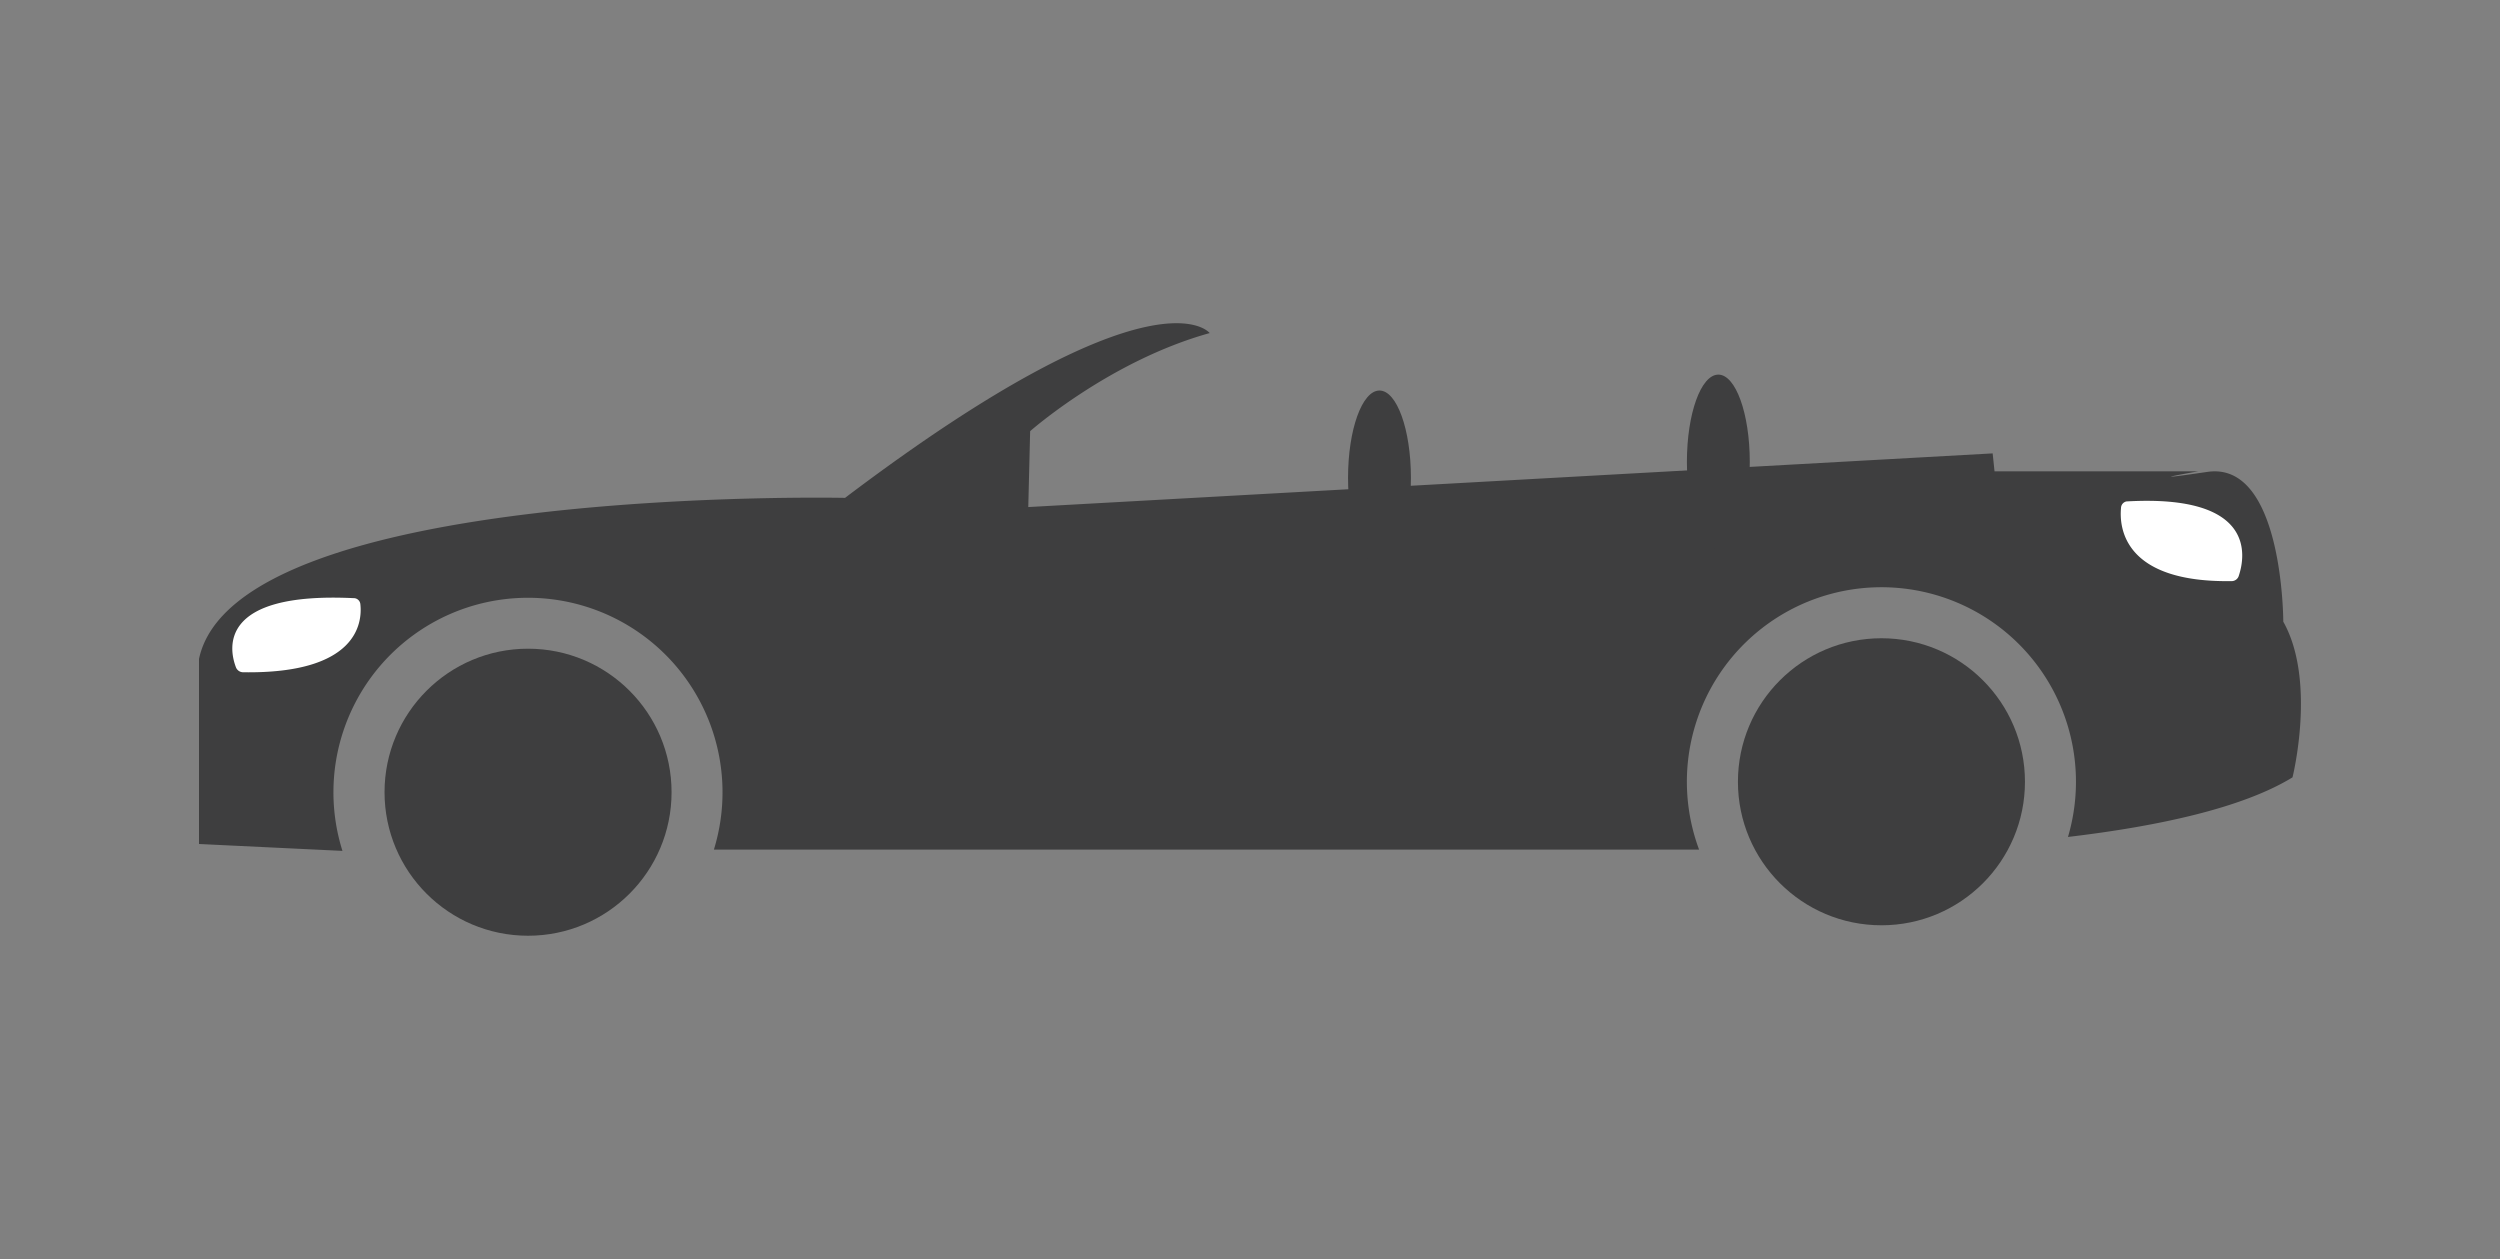
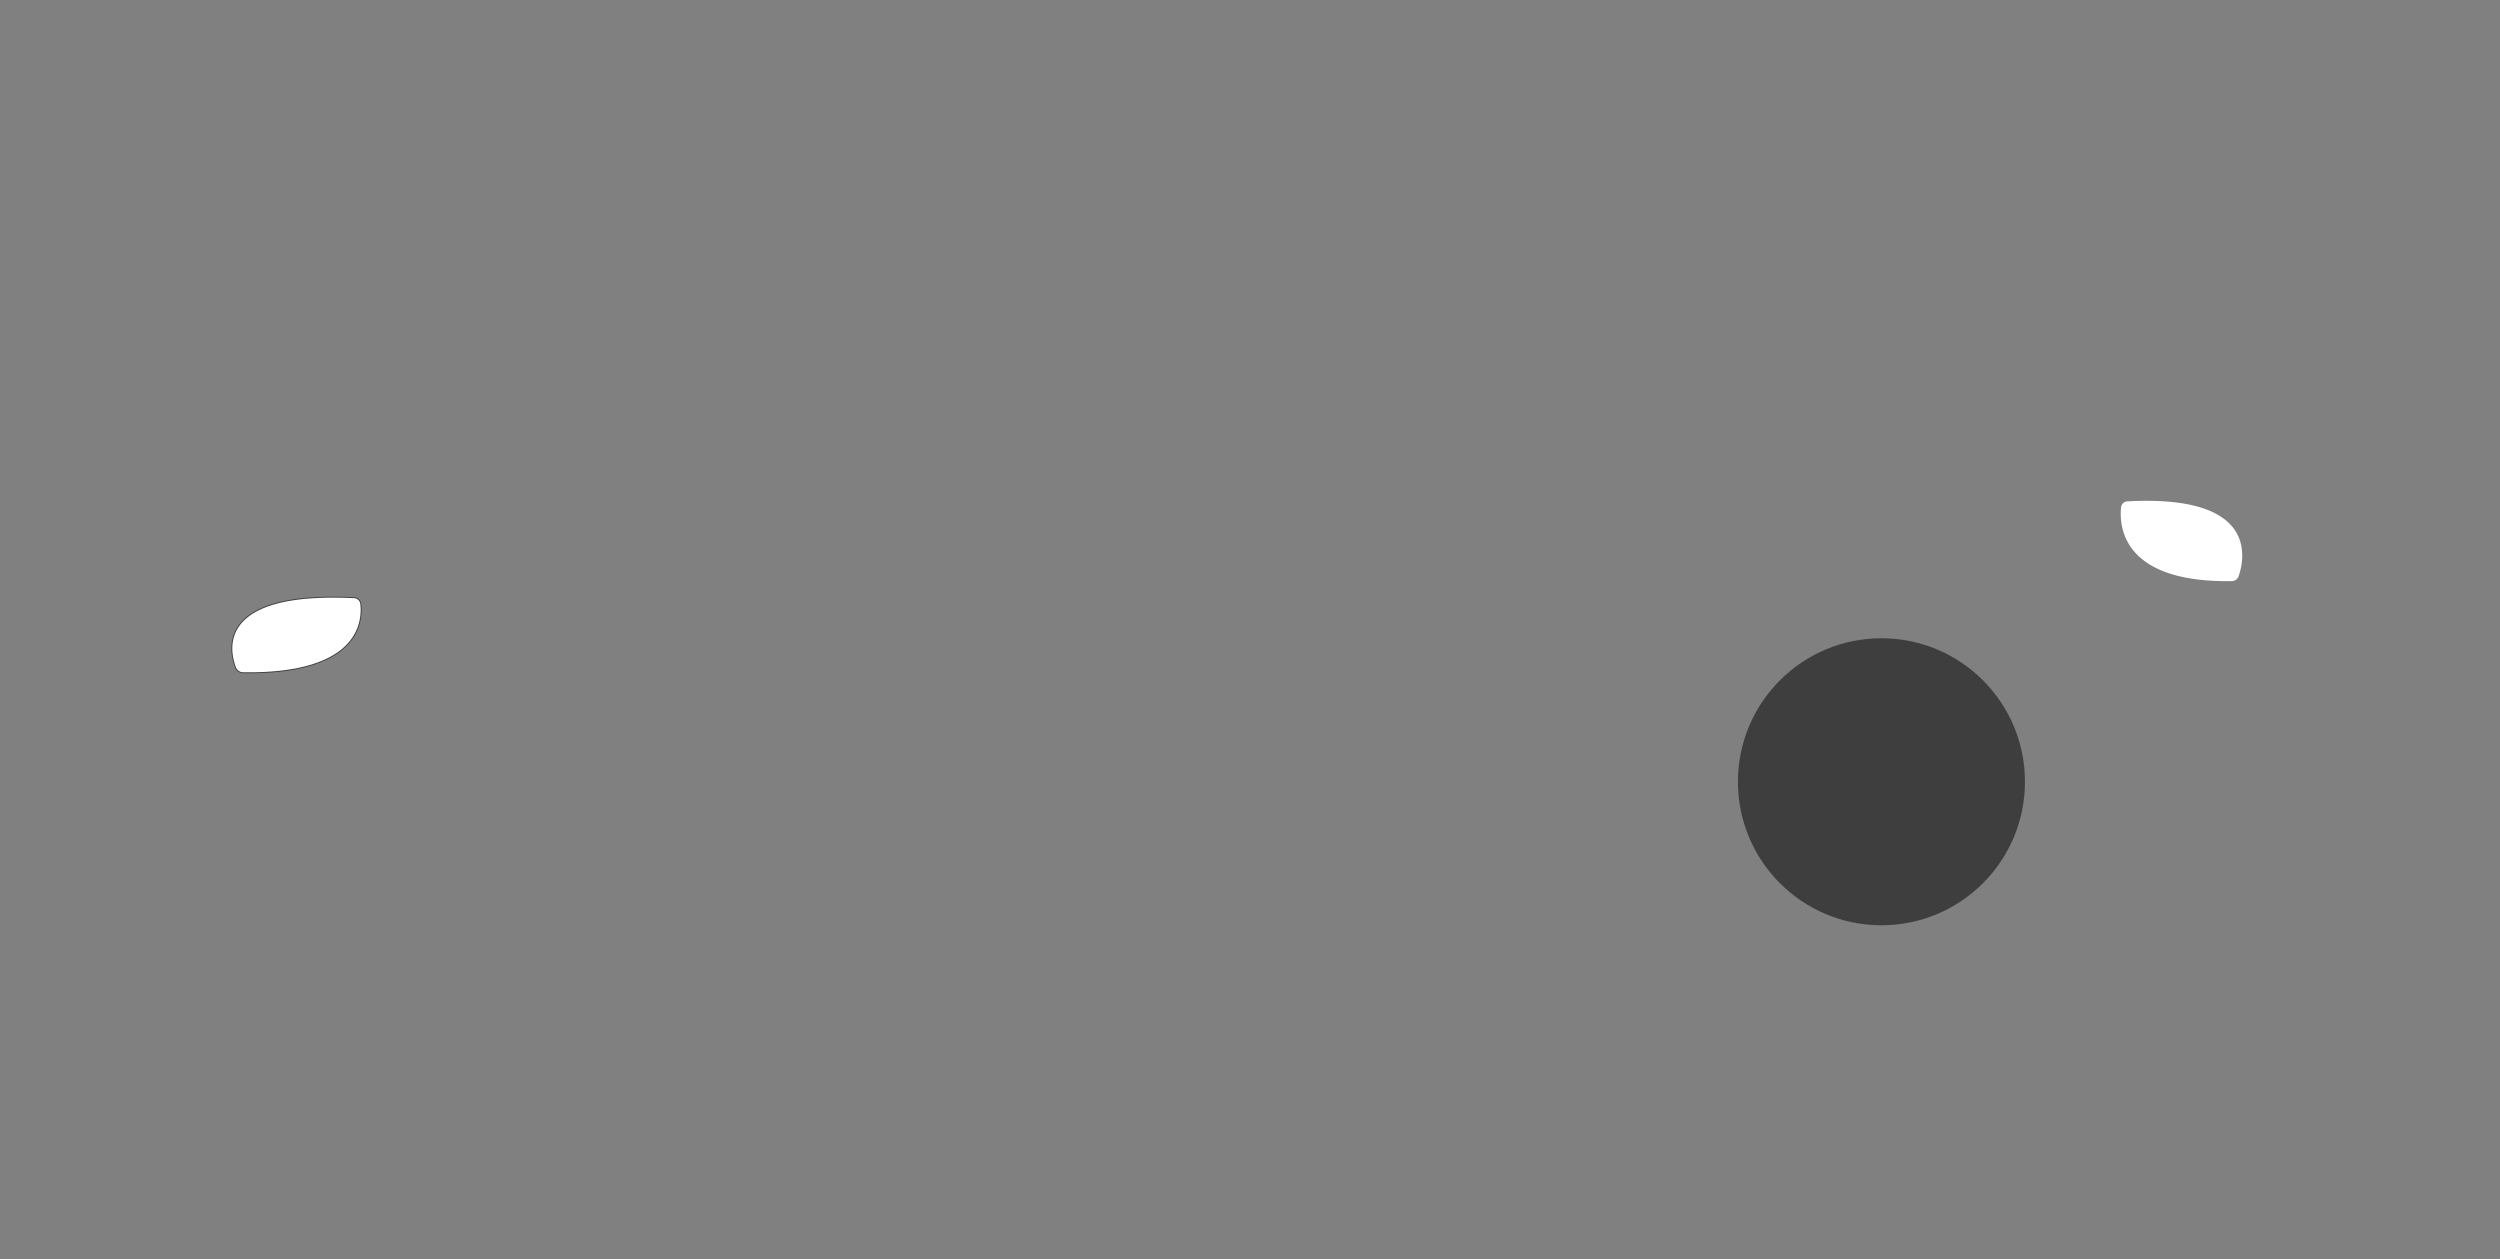
<svg xmlns="http://www.w3.org/2000/svg" id="Layer_1" data-name="Layer 1" viewBox="0 0 1335.05 672.36">
  <rect x="0" y="0" width="1335.05" height="672.36" fill="#808080" stroke="none" />
  <defs>
    <style>.cls-1{fill:#3e3e3f;}.cls-2{fill:none;stroke:#3d3e3e;stroke-miterlimit:10;}.cls-3{fill:#fff;}</style>
  </defs>
-   <path class="cls-1" d="M1219.32,332s0-85.92-40.53-80-4.94-.29-4.94-.29H1065.12l-1-9.59-515,28.66,1-40.53s42.5-37.56,95.88-52.38c0,0-28.67-37.57-194.73,88,0,0-325.21-6.92-345,86v98.84l76.61,3.68a103.89,103.89,0,1,1,198.36-.7H907.34a103.89,103.89,0,1,1,197-6.74c47.94-5.68,93.08-15.39,119.9-31.82C1224.26,415.15,1237.11,363.59,1219.32,332Z" />
  <path class="cls-2" d="M129.68,359a4.14,4.14,0,0,1-3.74-2.79c-3.56-9.49-9.68-40.31,63-36.78h.27a3.55,3.55,0,0,1,3.24,3.31C193.49,332.31,191.17,360,129.68,359Z" />
  <path class="cls-3" d="M129.68,359a4.14,4.14,0,0,1-3.74-2.79c-3.56-9.49-9.68-40.31,63-36.78h.27a3.55,3.55,0,0,1,3.24,3.31C193.49,332.31,191.17,360,129.68,359Z" />
-   <ellipse class="cls-1" cx="736.67" cy="255.18" rx="16.79" ry="46.63" />
-   <ellipse class="cls-1" cx="917.63" cy="246.68" rx="16.79" ry="46.63" />
-   <circle class="cls-1" cx="281.99" cy="423.06" r="76.64" />
  <circle class="cls-1" cx="1004.73" cy="417.48" r="76.64" />
-   <path class="cls-2" d="M1192.08,310.32a4,4,0,0,0,3.53-3c3.38-10.22,9.16-43.37-59.62-39.57h-.26a3.63,3.63,0,0,0-3.07,3.56C1131.7,281.57,1133.89,311.35,1192.08,310.32Z" />
  <path class="cls-3" d="M1192.08,310.32a4,4,0,0,0,3.53-3c3.38-10.22,9.16-43.37-59.62-39.57h-.26a3.63,3.63,0,0,0-3.07,3.56C1131.7,281.57,1133.89,311.35,1192.08,310.32Z" />
</svg>